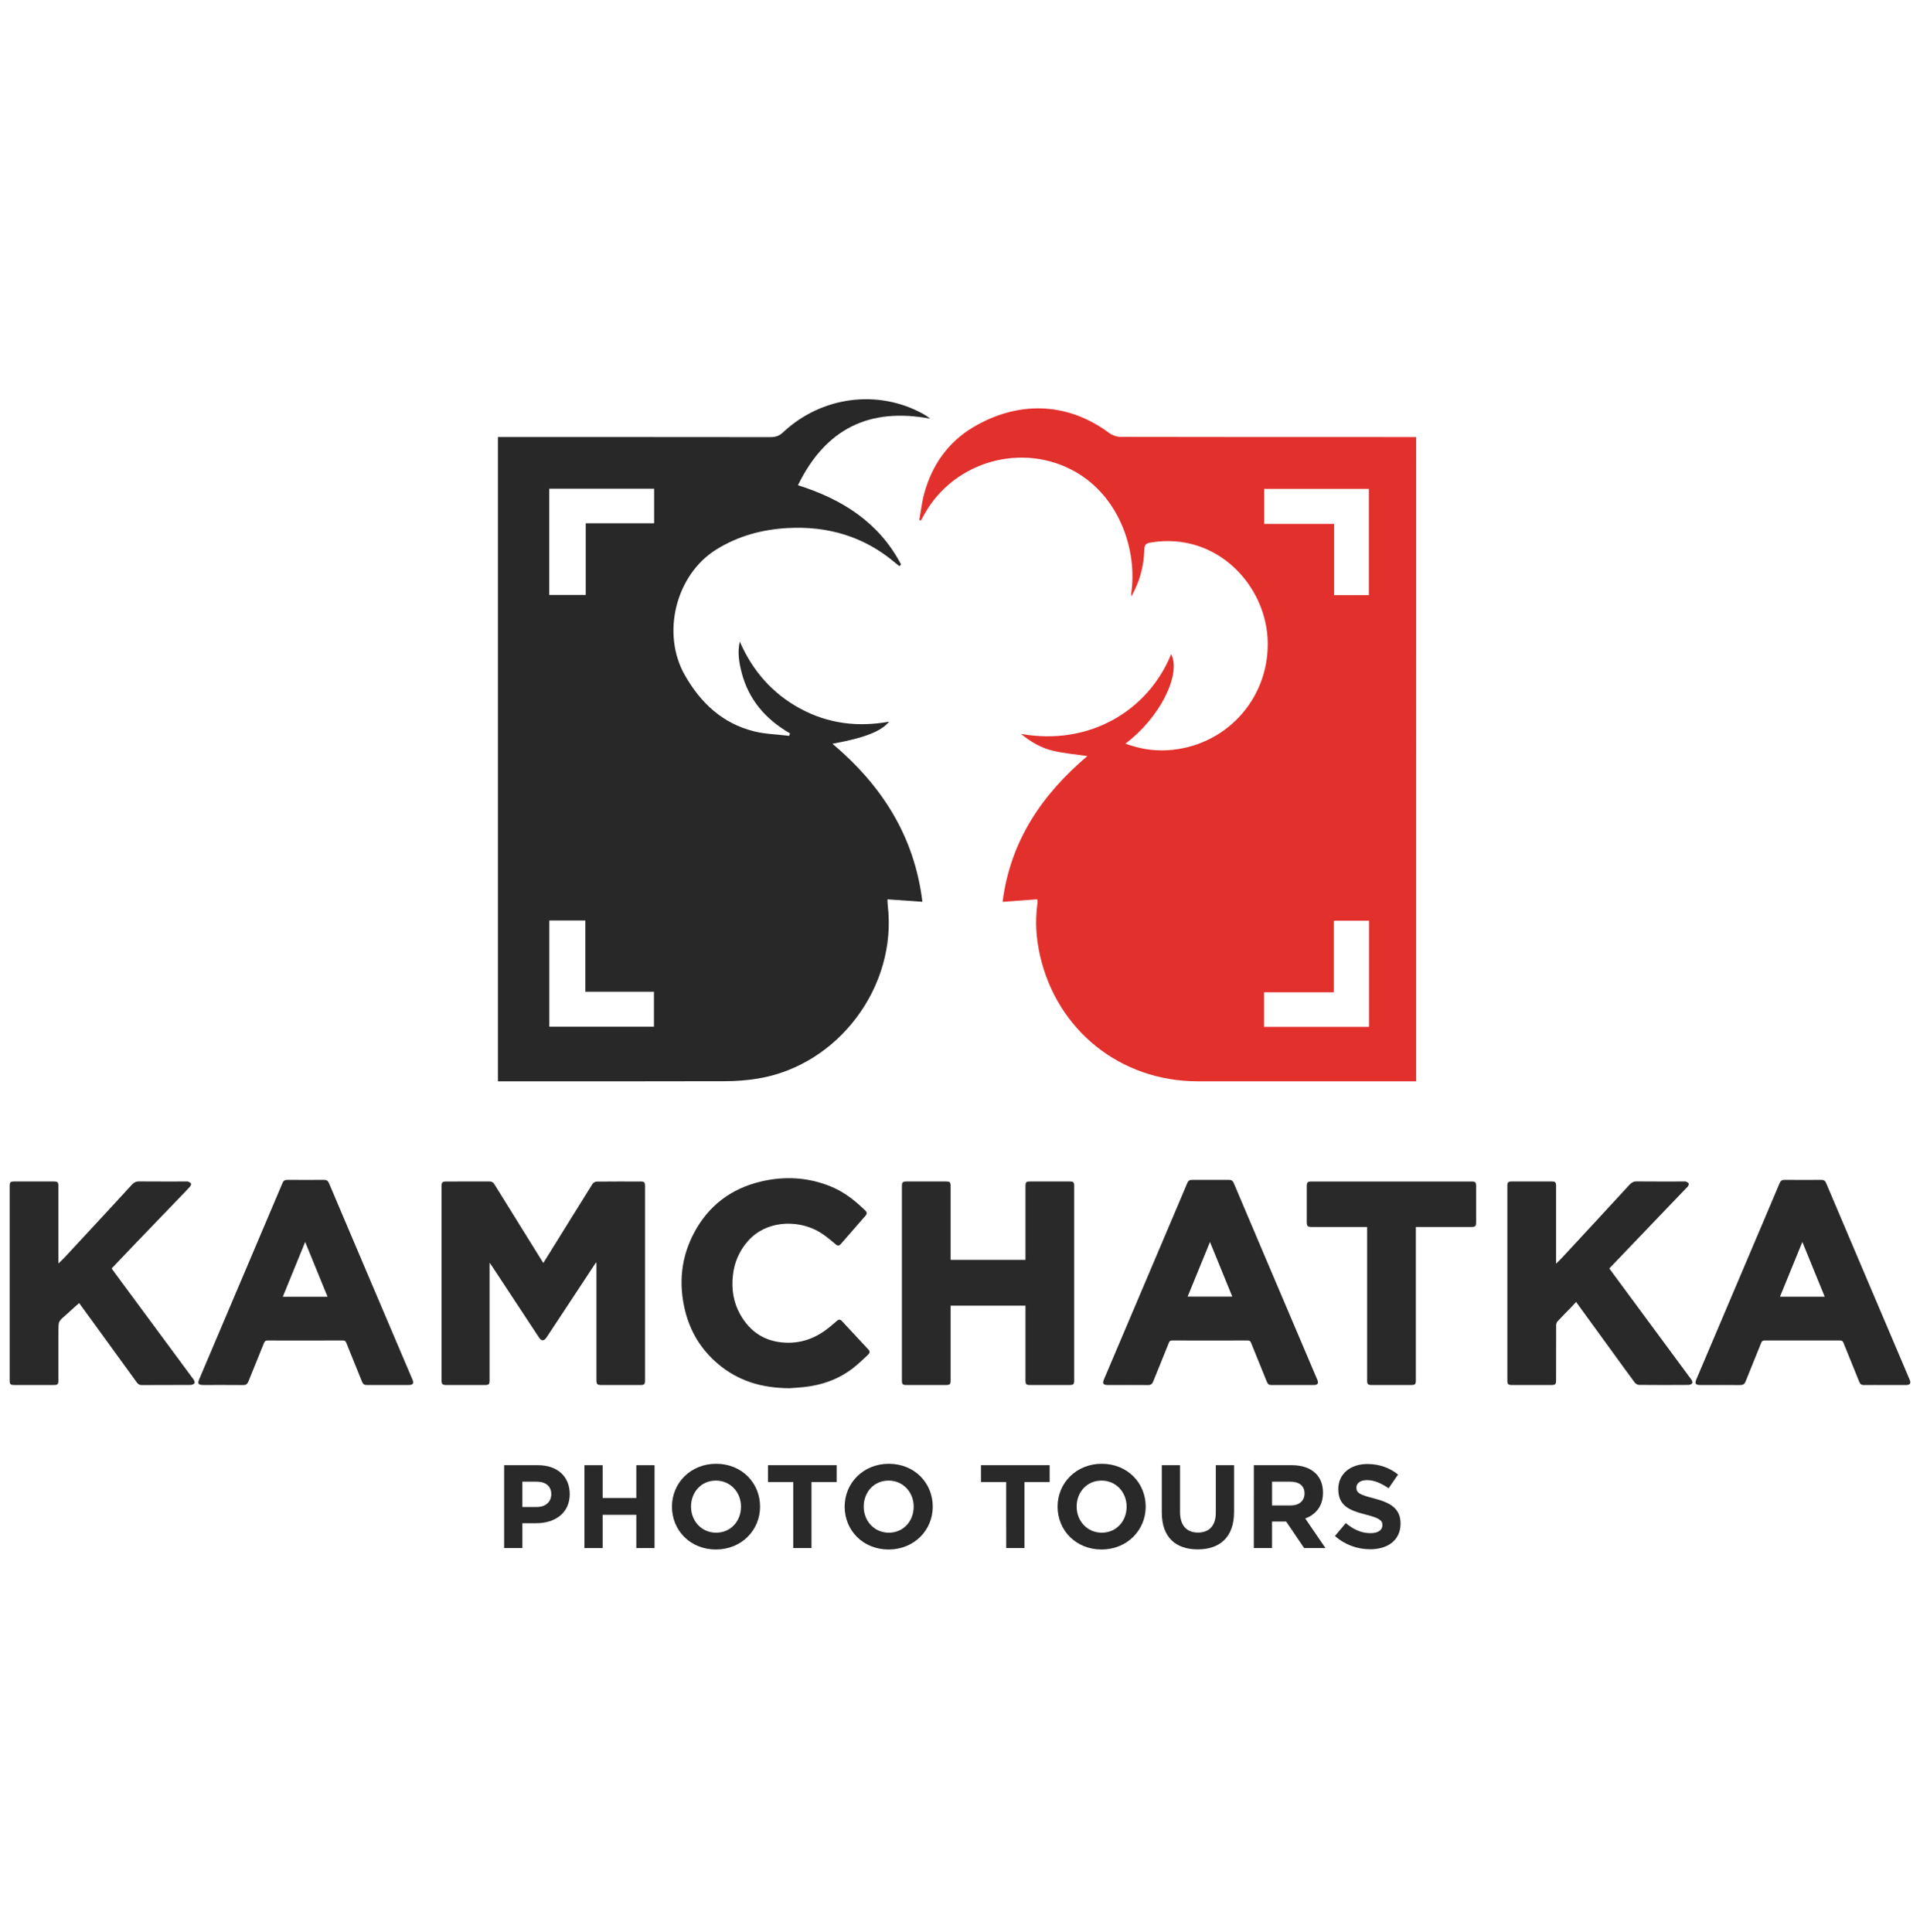
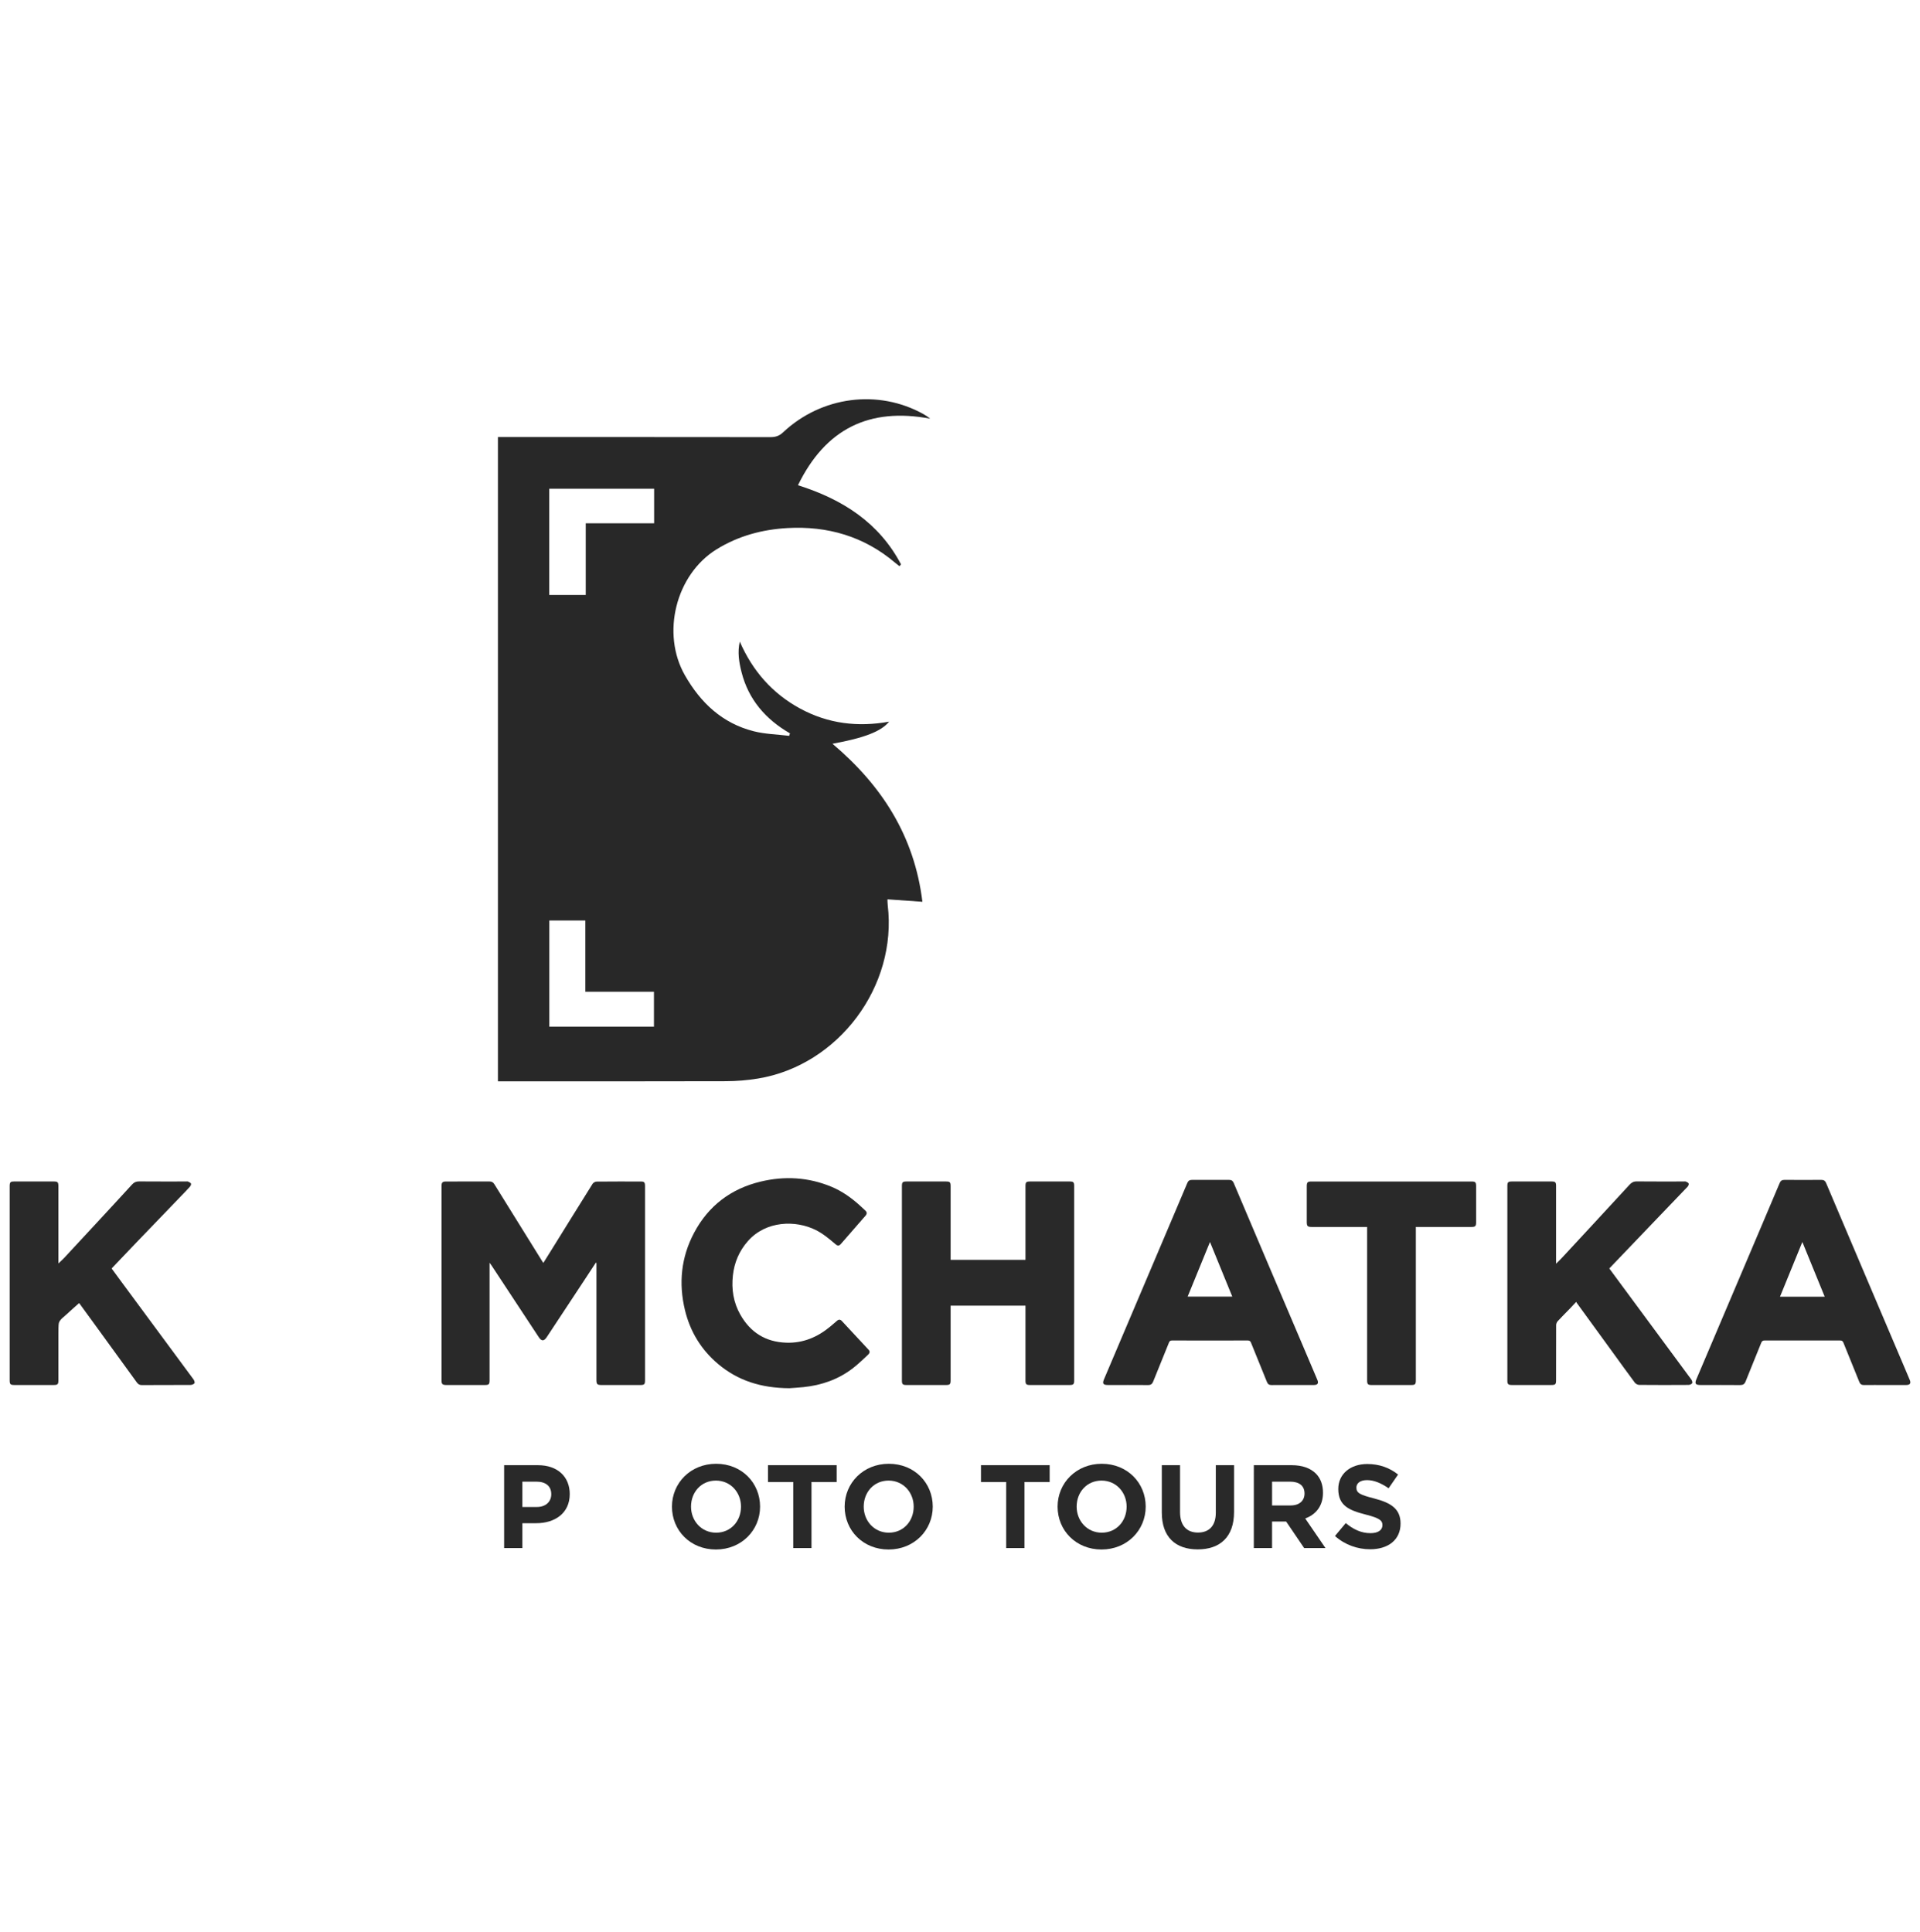
<svg xmlns="http://www.w3.org/2000/svg" version="1.1" id="Слой_1" x="0px" y="0px" width="282.954px" height="284.757px" viewBox="0 0 282.954 284.757" enable-background="new 0 0 282.954 284.757" xml:space="preserve">
  <g id="Background">
</g>
  <g>
    <g>
      <path fill="#292929" d="M74.296,215.96h4.991c2.915,0,4.677,1.728,4.677,4.259c0,2.827-2.199,4.293-4.939,4.293h-2.042v3.665    h-2.688V215.96z M79.113,222.121c1.344,0,2.129-0.803,2.129-1.885c0-1.204-0.838-1.85-2.182-1.85h-2.077v3.735L79.113,222.121    L79.113,222.121z" />
-       <path fill="#292929" d="M86.13,215.96h2.688v4.834h4.957v-4.834h2.688v12.217h-2.688v-4.904h-4.957v4.904H86.13V215.96z" />
      <path fill="#292929" d="M99.028,222.069c0-3.473,2.74-6.318,6.51-6.318s6.475,2.81,6.475,6.318c0,3.473-2.74,6.318-6.51,6.318    C101.734,228.387,99.028,225.576,99.028,222.069z M109.203,222.069c0-2.095-1.536-3.84-3.7-3.84c-2.164,0-3.665,1.71-3.665,3.84    c0,2.095,1.536,3.84,3.7,3.84S109.203,224.198,109.203,222.069z" />
      <path fill="#292929" d="M116.901,218.438h-3.717v-2.478h10.123v2.478h-3.717v9.739h-2.688V218.438z" />
      <path fill="#292929" d="M124.477,222.069c0-3.473,2.74-6.318,6.51-6.318c3.77,0,6.475,2.81,6.475,6.318    c0,3.473-2.74,6.318-6.51,6.318C127.182,228.387,124.477,225.576,124.477,222.069z M134.652,222.069c0-2.095-1.536-3.84-3.7-3.84    c-2.164,0-3.665,1.71-3.665,3.84c0,2.095,1.536,3.84,3.7,3.84C133.151,225.908,134.652,224.198,134.652,222.069z" />
      <path fill="#292929" d="M148.284,218.438h-3.717v-2.478h10.123v2.478h-3.717v9.739h-2.688L148.284,218.438L148.284,218.438z" />
      <path fill="#292929" d="M155.859,222.069c0-3.473,2.74-6.318,6.51-6.318c3.77,0,6.475,2.81,6.475,6.318    c0,3.473-2.74,6.318-6.51,6.318C158.564,228.387,155.859,225.576,155.859,222.069z M166.034,222.069c0-2.095-1.536-3.84-3.7-3.84    c-2.164,0-3.665,1.71-3.665,3.84c0,2.095,1.536,3.84,3.7,3.84C164.533,225.908,166.034,224.198,166.034,222.069z" />
      <path fill="#292929" d="M171.218,222.941v-6.981h2.688v6.911c0,1.99,0.995,3.02,2.635,3.02c1.641,0,2.635-0.995,2.635-2.932    v-6.998h2.688v6.894c0,3.7-2.077,5.515-5.358,5.515C173.226,228.369,171.218,226.536,171.218,222.941z" />
      <path fill="#292929" d="M184.78,215.96h5.585c1.553,0,2.758,0.436,3.56,1.239c0.681,0.681,1.047,1.641,1.047,2.827    c0,1.972-1.065,3.211-2.618,3.787l2.984,4.363h-3.141l-2.653-3.909h-2.077v3.909h-2.688L184.78,215.96L184.78,215.96z     M190.191,221.894c1.309,0,2.059-0.698,2.059-1.762c0-1.152-0.803-1.745-2.112-1.745h-2.67v3.508H190.191z" />
      <path fill="#292929" d="M196.736,226.397l1.588-1.902c1.099,0.908,2.252,1.484,3.648,1.484c1.099,0,1.762-0.436,1.762-1.187    c0-0.681-0.419-1.03-2.461-1.553c-2.461-0.628-4.049-1.309-4.049-3.77c0-2.216,1.781-3.683,4.276-3.683    c1.781,0,3.299,0.559,4.538,1.553l-1.396,2.024c-1.082-0.75-2.147-1.204-3.177-1.204c-1.03,0-1.571,0.471-1.571,1.1    c0,0.803,0.523,1.065,2.635,1.606c2.478,0.646,3.874,1.536,3.874,3.7c0,2.426-1.85,3.787-4.485,3.787    C200.07,228.351,198.202,227.706,196.736,226.397z" />
    </g>
    <g>
      <path fill="#292929" d="M87.808,186.112c-0.568,0.864-1.134,1.729-1.703,2.592c-1.843,2.795-3.687,5.589-5.531,8.383    c-0.412,0.624-0.768,0.623-1.182-0.006c-2.321-3.525-4.641-7.05-6.962-10.574c-0.067-0.102-0.143-0.198-0.279-0.383    c0,0.239,0,0.374,0,0.509c0,5.591,0,11.182,0,16.772c0,0.646-0.089,0.736-0.727,0.737c-1.876,0-3.753,0.001-5.629,0    c-0.6,0-0.727-0.126-0.727-0.719c0-9.523,0-19.047,0-28.571c0-0.573,0.13-0.706,0.7-0.706c2.121-0.001,4.241,0.004,6.362-0.005    c0.333-0.001,0.546,0.115,0.722,0.4c2.355,3.803,4.719,7.6,7.081,11.399c0.034,0.054,0.072,0.105,0.141,0.203    c0.42-0.672,0.826-1.317,1.228-1.965c2.007-3.234,4.009-6.472,6.032-9.697c0.106-0.169,0.389-0.318,0.591-0.321    c2.185-0.023,4.37-0.016,6.555-0.013c0.459,0.001,0.577,0.14,0.577,0.654c0.001,5.719,0,11.439,0,17.158c0,3.83,0,7.66,0,11.49    c0,0.59-0.103,0.693-0.694,0.693c-1.902,0-3.804,0.001-5.707,0c-0.647,0-0.76-0.114-0.761-0.762c0-5.591,0-11.182,0-16.772    c0-0.153,0-0.306,0-0.459C87.866,186.135,87.837,186.124,87.808,186.112z" />
      <path fill="#292929" d="M140.095,192.446c0,0.181,0,0.334,0,0.487c0,3.509,0,7.017,0,10.526c0,0.57-0.109,0.682-0.666,0.682    c-1.953,0.001-3.907,0.001-5.861,0c-0.535,0-0.652-0.119-0.652-0.658c0-9.562-0.001-19.124,0-28.687    c0-0.532,0.121-0.652,0.658-0.652c1.941-0.001,3.881-0.001,5.822,0c0.594,0,0.699,0.103,0.699,0.688c0,3.457,0,6.915,0,10.372    c0,0.153,0,0.306,0,0.487c3.675,0,7.329,0,11.031,0c0-0.15,0-0.299,0-0.449c0-3.47,0-6.94,0-10.411    c0-0.585,0.105-0.688,0.699-0.688c1.941,0,3.881-0.001,5.822,0c0.538,0,0.658,0.12,0.658,0.652c0.001,9.562,0.001,19.124,0,28.687    c0,0.539-0.117,0.657-0.653,0.658c-1.966,0.001-3.933,0.001-5.899,0c-0.506,0-0.627-0.125-0.627-0.643    c-0.001-3.522,0-7.043,0-10.565c0-0.153,0-0.306,0-0.486C147.452,192.446,143.797,192.446,140.095,192.446z" />
      <path fill="#292929" d="M11.664,192.064c-0.604,0.54-1.209,1.056-1.785,1.604c-0.436,0.416-1.041,0.79-1.204,1.329    c-0.069,0.226-0.068,1.186-0.069,1.788c-0.003,2.211-0.001,4.421-0.001,6.632c0,0.625-0.095,0.723-0.702,0.723    c-1.928,0-3.856,0.001-5.783,0c-0.589,0-0.694-0.105-0.694-0.694c0-9.536,0-19.073,0-28.609c0-0.589,0.105-0.694,0.693-0.694    c1.928-0.001,3.856,0,5.783,0c0.608,0,0.703,0.098,0.703,0.723c0,3.637,0,7.274,0,10.912c0,0.139,0,0.278,0,0.447    c0.298-0.283,0.584-0.528,0.839-0.802c1.602-1.719,3.199-3.444,4.794-5.169c1.744-1.885,3.491-3.768,5.222-5.665    c0.292-0.32,0.596-0.458,1.036-0.454c2.3,0.02,4.601,0.009,6.902,0.01c0.103,0,0.22-0.029,0.305,0.01    c0.166,0.076,0.379,0.159,0.447,0.3c0.051,0.105-0.056,0.341-0.16,0.457c-0.463,0.516-0.95,1.011-1.43,1.511    c-2.253,2.342-4.51,4.682-6.761,7.027c-1.111,1.158-2.214,2.324-3.349,3.515c0.492,0.669,0.981,1.339,1.474,2.006    c3.532,4.778,7.067,9.555,10.591,14.34c0.113,0.153,0.221,0.455,0.147,0.565c-0.101,0.151-0.377,0.255-0.579,0.256    c-2.403,0.017-4.807,0.005-7.21,0.018c-0.345,0.002-0.543-0.158-0.726-0.411c-1.995-2.753-3.993-5.504-5.992-8.255    C13.302,194.309,12.447,193.138,11.664,192.064z" />
      <path fill="#292929" d="M237.165,186.963c0.943,1.279,1.871,2.538,2.801,3.796c3.097,4.19,6.197,8.379,9.286,12.575    c0.106,0.144,0.203,0.425,0.133,0.535c-0.091,0.146-0.35,0.259-0.538,0.26c-2.429,0.017-4.858,0.02-7.287-0.004    c-0.216-0.002-0.502-0.156-0.633-0.331c-1.083-1.449-2.135-2.92-3.199-4.384c-1.78-2.45-3.561-4.899-5.342-7.349    c-0.03-0.041-0.051-0.087-0.1-0.171c-0.35,0.372-0.652,0.701-0.962,1.022c-0.59,0.61-1.195,1.205-1.769,1.829    c-0.13,0.142-0.222,0.378-0.223,0.571c-0.014,2.712-0.009,5.423-0.01,8.135c0,0.589-0.103,0.692-0.695,0.692    c-1.941,0-3.881,0.001-5.822,0c-0.539,0-0.662-0.12-0.662-0.648c-0.001-9.562-0.001-19.124,0-28.686    c0-0.543,0.115-0.662,0.648-0.662c1.966-0.001,3.933-0.001,5.899,0c0.51,0,0.632,0.124,0.632,0.638c0.001,3.663,0,7.326,0,10.989    c0,0.14,0,0.28,0,0.491c0.315-0.315,0.598-0.579,0.86-0.861c1.574-1.693,3.144-3.39,4.714-5.087    c1.753-1.895,3.508-3.787,5.25-5.691c0.296-0.323,0.597-0.495,1.06-0.49c2.3,0.024,4.601,0.011,6.902,0.011    c0.116,0,0.245-0.028,0.343,0.014c0.156,0.067,0.364,0.156,0.412,0.287c0.045,0.121-0.046,0.35-0.152,0.461    c-1.442,1.519-2.899,3.023-4.348,4.535C241.975,181.935,239.587,184.432,237.165,186.963z" />
-       <path fill="#292929" d="M44.93,197.585c-1.825,0-3.65,0.009-5.475-0.009c-0.313-0.003-0.442,0.101-0.553,0.379    c-0.756,1.89-1.537,3.77-2.291,5.661c-0.15,0.376-0.353,0.536-0.77,0.532c-1.966-0.018-3.933-0.008-5.899-0.008    c-0.718,0-0.856-0.205-0.581-0.854c2.426-5.716,4.852-11.432,7.279-17.148c1.666-3.925,3.335-7.848,4.995-11.775    c0.14-0.33,0.347-0.46,0.708-0.457c1.799,0.013,3.599,0.013,5.398,0c0.371-0.003,0.589,0.121,0.738,0.471    c1.639,3.881,3.289,7.756,4.937,11.633c1.718,4.041,3.436,8.083,5.155,12.124c0.742,1.744,1.486,3.487,2.225,5.232    c0.224,0.528,0.055,0.773-0.53,0.773c-2.069,0.002-4.139-0.005-6.208,0.006c-0.362,0.002-0.559-0.131-0.694-0.468    c-0.771-1.926-1.566-3.841-2.333-5.768c-0.106-0.266-0.243-0.332-0.509-0.331C48.657,197.59,46.794,197.585,44.93,197.585z     M48.272,191.131c-1.106-2.705-2.189-5.355-3.299-8.071c-1.116,2.734-2.2,5.389-3.295,8.071    C43.9,191.131,46.053,191.131,48.272,191.131z" />
      <path fill="#292929" d="M190.504,204.141c-1.041,0-2.082-0.008-3.123,0.005c-0.343,0.004-0.537-0.122-0.667-0.447    c-0.772-1.925-1.565-3.841-2.339-5.766c-0.098-0.245-0.202-0.355-0.491-0.355c-3.714,0.012-7.429,0.011-11.144,0    c-0.266-0.001-0.379,0.088-0.474,0.323c-0.768,1.913-1.555,3.818-2.32,5.732c-0.143,0.357-0.34,0.519-0.742,0.515    c-1.979-0.017-3.959-0.007-5.938-0.008c-0.692,0-0.834-0.212-0.57-0.833c3.227-7.602,6.453-15.203,9.68-22.805    c0.87-2.051,1.745-4.1,2.609-6.153c0.133-0.316,0.334-0.444,0.678-0.441c1.825,0.011,3.65,0.011,5.475,0    c0.347-0.002,0.542,0.139,0.674,0.451c1.646,3.891,3.297,7.781,4.95,11.669c1.713,4.03,3.428,8.058,5.142,12.088    c0.747,1.756,1.495,3.511,2.238,5.268c0.214,0.506,0.044,0.755-0.513,0.756C192.586,204.143,191.545,204.141,190.504,204.141z     M175.025,191.114c2.228,0,4.389,0,6.581,0c-1.099-2.691-2.182-5.341-3.29-8.054C177.205,185.778,176.12,188.432,175.025,191.114z    " />
      <path fill="#292929" d="M277.787,204.141c-1.028,0-2.057-0.01-3.085,0.005c-0.36,0.005-0.56-0.125-0.696-0.464    c-0.771-1.926-1.566-3.841-2.334-5.767c-0.105-0.263-0.236-0.335-0.505-0.335c-3.702,0.008-7.403,0.009-11.105,0    c-0.271-0.001-0.401,0.077-0.505,0.336c-0.76,1.902-1.548,3.793-2.303,5.698c-0.158,0.399-0.384,0.539-0.807,0.535    c-1.941-0.018-3.882-0.008-5.822-0.008c-0.772,0-0.905-0.192-0.61-0.886c3.223-7.59,6.446-15.179,9.669-22.769    c0.866-2.039,1.734-4.077,2.591-6.119c0.138-0.329,0.343-0.463,0.705-0.461c1.812,0.013,3.624,0.012,5.437,0.001    c0.362-0.002,0.561,0.139,0.701,0.467c2.002,4.728,4.011,9.453,6.019,14.179c1.793,4.218,3.587,8.436,5.381,12.654    c0.311,0.731,0.625,1.46,0.929,2.193c0.203,0.488,0.034,0.737-0.498,0.739C279.895,204.144,278.841,204.141,277.787,204.141z     M268.911,191.126c-1.1-2.694-2.186-5.351-3.295-8.067c-1.11,2.717-2.195,5.374-3.295,8.067    C264.532,191.126,266.694,191.126,268.911,191.126z" />
      <path fill="#292929" d="M116.32,204.615c-4.165-0.028-7.583-1.117-10.498-3.577c-2.488-2.099-4.111-4.762-4.876-7.923    c-0.96-3.967-0.573-7.806,1.352-11.424c2.12-3.985,5.437-6.488,9.814-7.535c3.537-0.846,7.03-0.641,10.412,0.761    c1.581,0.655,2.955,1.641,4.218,2.785c0.267,0.241,0.529,0.488,0.79,0.734c0.252,0.237,0.251,0.483,0.027,0.741    c-1.214,1.394-2.424,2.791-3.643,4.182c-0.254,0.29-0.474,0.297-0.792,0.025c-0.898-0.769-1.8-1.526-2.864-2.066    c-2.984-1.514-7.385-1.406-10.041,1.612c-1.277,1.451-1.999,3.139-2.212,5.057c-0.226,2.035,0.076,3.975,1.085,5.763    c1.482,2.626,3.72,4.05,6.772,4.155c2.522,0.087,4.654-0.837,6.548-2.424c0.315-0.264,0.631-0.527,0.937-0.8    c0.263-0.234,0.489-0.219,0.73,0.041c1.3,1.404,2.608,2.8,3.909,4.204c0.243,0.262,0.227,0.484-0.106,0.794    c-0.714,0.663-1.415,1.348-2.184,1.943c-2.146,1.66-4.616,2.514-7.297,2.791C117.584,204.536,116.763,204.581,116.32,204.615z" />
      <path fill="#292929" d="M208.656,180.846c0,0.202,0,0.354,0,0.506c0,7.35,0,14.7,0,22.05c0,0.65-0.088,0.74-0.724,0.74    c-1.927,0-3.855,0.001-5.782,0c-0.561,0-0.673-0.113-0.673-0.675c0-7.363,0-14.725,0-22.088c0-0.164,0-0.327,0-0.531    c-0.192,0-0.343,0-0.493,0c-2.544,0-5.088,0-7.633,0c-0.653,0-0.77-0.113-0.771-0.754c-0.002-1.748-0.002-3.495,0-5.243    c0.001-0.584,0.122-0.705,0.697-0.705c7.864-0.001,15.728,0,23.591,0c0.555,0,0.666,0.115,0.667,0.682    c0.001,1.773,0.001,3.546,0,5.32c0,0.58-0.118,0.699-0.696,0.699c-2.557,0.001-5.114,0-7.671,0    C209.015,180.846,208.863,180.846,208.656,180.846z" />
    </g>
    <g>
      <path fill="#282828" d="M116.422,108.093c-3.589-2.067-6.113-4.978-7.139-9.015c-0.37-1.456-0.62-2.955-0.259-4.51    c1.876,4.304,4.783,7.638,8.893,9.869c4.128,2.24,8.521,2.766,13.115,1.93c-1.161,1.43-3.584,2.382-8.349,3.26    c7.244,6.124,12.072,13.569,13.254,23.291c-1.727-0.122-3.372-0.237-5.153-0.362c0.012,0.256,0.006,0.566,0.043,0.872    c1.432,11.949-7.256,23.587-19.116,25.543c-1.566,0.258-3.17,0.388-4.757,0.393c-10.773,0.034-21.545,0.017-32.318,0.017    c-0.395,0-0.791,0-1.255,0c0-31.652,0-63.249,0-94.962c0.395,0,0.782,0,1.17,0c13,0,26.001-0.005,39.001,0.013    c0.74,0.001,1.286-0.175,1.848-0.703c5.683-5.333,14.027-6.403,20.688-2.695c0.342,0.19,0.669,0.407,1.001,0.678    c-8.961-1.686-15.427,1.475-19.489,9.808c6.629,2.095,11.971,5.555,15.183,11.661c-0.075,0.093-0.149,0.186-0.223,0.279    c-0.225-0.179-0.454-0.353-0.674-0.539c-4.577-3.869-9.938-5.415-15.827-5.088c-3.705,0.205-7.257,1.153-10.469,3.144    c-6.01,3.727-8.164,12.41-4.651,18.561c2.325,4.07,5.513,7.068,10.125,8.243c1.694,0.432,3.489,0.464,5.237,0.679    C116.341,108.337,116.382,108.215,116.422,108.093z M80.944,72.037c0,5.261,0,10.453,0,15.658c1.797,0,3.535,0,5.377,0    c0-3.531,0-6.996,0-10.565c3.437,0,6.771,0,10.08,0c0-1.755,0-3.403,0-5.094C91.245,72.037,86.142,72.037,80.944,72.037z     M80.954,135.677c0,5.288,0,10.481,0,15.658c5.195,0,10.322,0,15.42,0c0-1.745,0-3.417,0-5.156c-3.388,0-6.696,0-10.109,0    c0-3.534,0-7,0-10.502C84.446,135.677,82.732,135.677,80.954,135.677z" />
-       <path fill="#E2312D" d="M208.7,159.38c-0.47,0-0.867,0-1.263,0c-10.308,0-20.616,0.001-30.924,0    c-11.389-0.001-20.786-7.522-23.269-18.643c-0.539-2.417-0.703-4.863-0.385-7.329c0.026-0.198,0.043-0.397,0.046-0.596    c0.001-0.092-0.044-0.185-0.063-0.256c-1.665,0.122-3.308,0.241-5.089,0.371c1.159-9.12,5.945-15.927,12.491-21.486    c-1.65-0.245-3.376-0.391-5.046-0.779c-1.717-0.399-3.249-1.274-4.732-2.491c10.027,1.795,18.722-3.373,22.135-11.764    c1.521,3.047-1.736,9.47-6.749,13.198c2.025,0.751,4.06,1.091,6.136,0.977c8.475-0.463,14.946-7.375,14.842-15.84    c-0.103-8.383-7.496-16.417-17.281-14.771c-0.618,0.104-0.881,0.289-0.901,0.987c-0.072,2.449-0.663,4.781-1.94,6.972    c0-0.165-0.009-0.33,0.003-0.493c0.012-0.165,0.052-0.328,0.07-0.493c0.718-6.448-2.114-13.865-8.266-17.382    c-7.768-4.442-17.884-1.626-22.265,6.203c-0.175,0.314-0.349,0.628-0.523,0.943c-0.082-0.018-0.165-0.035-0.247-0.054    c0.234-1.302,0.373-2.63,0.72-3.902c1.141-4.184,3.519-7.584,7.229-9.788c6.363-3.78,13.64-3.882,20.02,0.846    c0.461,0.342,1.123,0.583,1.692,0.584c14.099,0.032,28.198,0.025,42.297,0.025c0.396,0,0.793,0,1.263,0    C208.7,96.065,208.7,127.664,208.7,159.38z M201.732,87.72c0-5.281,0-10.473,0-15.658c-5.193,0-10.319,0-15.426,0    c0,1.742,0,3.414,0,5.154c3.451,0,6.827,0,10.306,0c0,3.534,0,7,0,10.505C198.365,87.72,200.013,87.72,201.732,87.72z     M201.753,135.701c-1.736,0-3.408,0-5.184,0c0,3.527,0,6.993,0,10.561c-3.504,0-6.903,0-10.29,0c0,1.754,0,3.402,0,5.092    c5.176,0,10.302,0,15.473,0C201.753,146.133,201.753,140.965,201.753,135.701z" />
    </g>
  </g>
</svg>